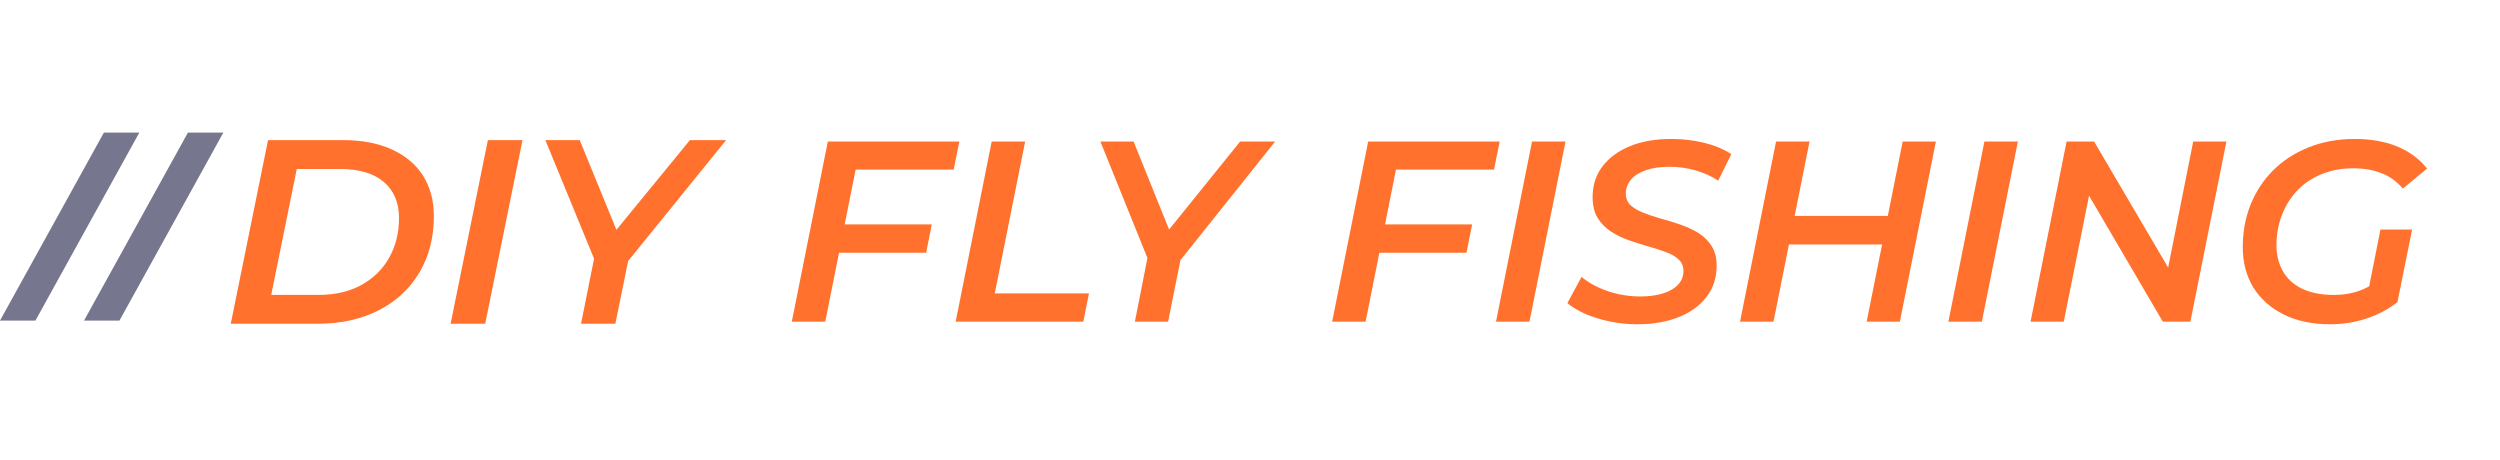
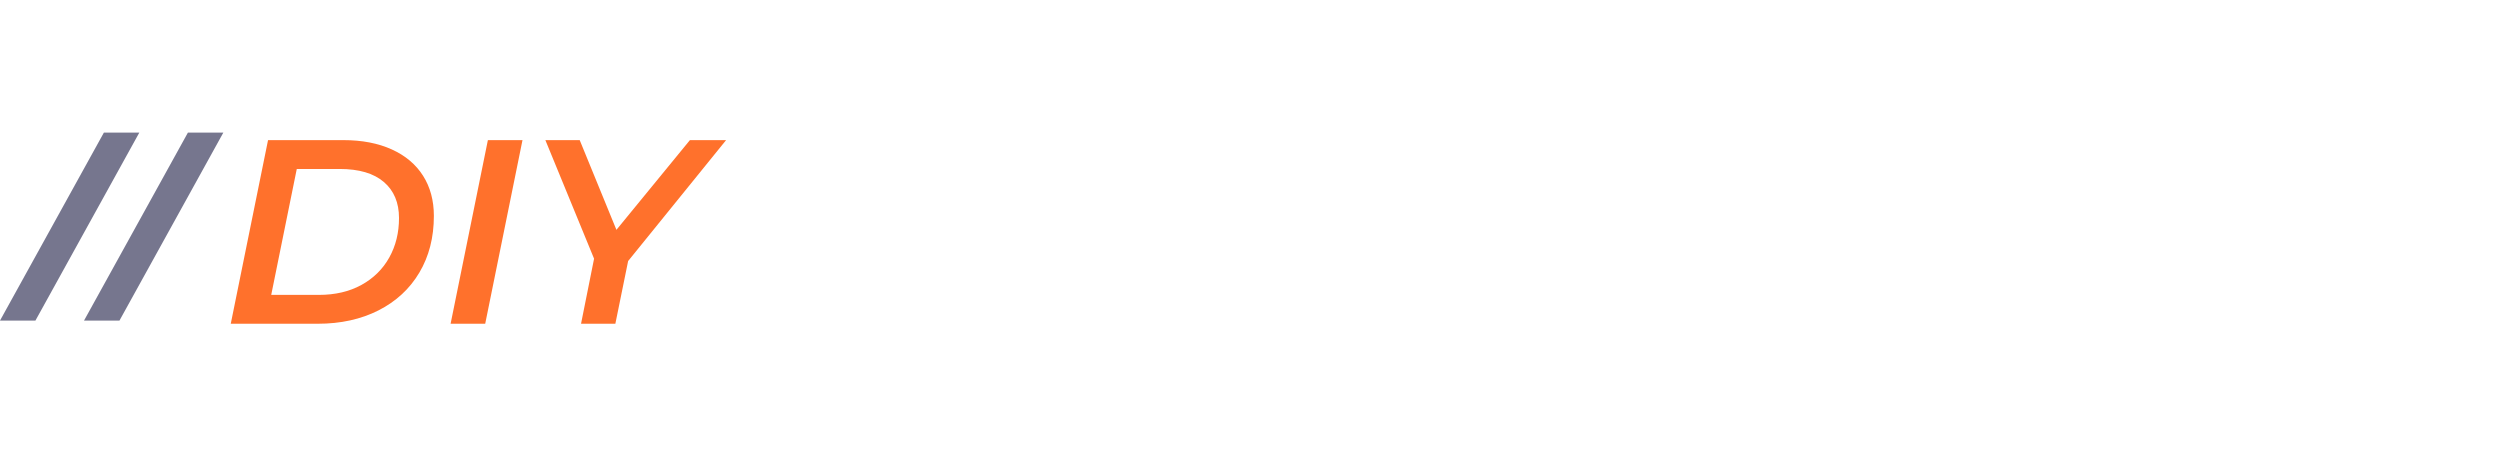
<svg xmlns="http://www.w3.org/2000/svg" width="272" height="50" viewBox="0 0 272 50" fill="none">
  <path d="M29.163 15.245H37.359C39.386 15.245 41.142 15.583 42.628 16.258C44.115 16.933 45.249 17.889 46.031 19.126C46.813 20.362 47.205 21.818 47.205 23.492C47.205 25.833 46.678 27.889 45.626 29.659C44.575 31.428 43.093 32.798 41.181 33.769C39.269 34.738 37.068 35.223 34.579 35.223H25.107L29.163 15.245ZM34.695 32.084C36.471 32.084 38.015 31.722 39.327 30.999C40.64 30.275 41.649 29.281 42.353 28.017C43.059 26.752 43.412 25.32 43.412 23.72C43.412 22.047 42.861 20.739 41.761 19.798C40.661 18.855 39.057 18.384 36.952 18.384H32.289L29.509 32.084H34.695Z" fill="#FF712C" />
  <path d="M53.082 15.245H56.847L52.791 35.223H49.026L53.082 15.245Z" fill="#FF712C" />
  <path d="M68.341 28.401L66.951 35.223H63.217L64.635 28.145L59.336 15.245H63.072L67.067 25.006L75.062 15.245H79L68.341 28.401Z" fill="#FF712C" />
  <path d="M11.303 14.427H15.158L3.855 34.878H0L11.303 14.427Z" fill="#76768E" />
  <path d="M20.445 14.427H24.3L12.998 34.878H9.142L20.445 14.427Z" fill="#76768E" />
-   <path d="M91.608 24.416H101.38L100.764 27.496H90.992L91.608 24.416ZM89.788 35H86.148L90.068 15.4H104.376L103.76 18.452H93.092L89.788 35ZM103.976 35L107.896 15.4H111.536L108.232 31.92H118.48L117.864 35H103.976ZM123.475 35L125.015 27.188L125.435 29.54L119.723 15.4H123.335L127.899 26.712L125.771 26.74L134.927 15.4H138.735L127.423 29.568L128.655 27.188L127.087 35H123.475ZM150.397 24.416H160.169L159.553 27.496H149.781L150.397 24.416ZM148.577 35H144.937L148.857 15.4H163.165L162.549 18.452H151.881L148.577 35ZM162.765 35L166.685 15.4H170.325L166.405 35H162.765ZM178.119 35.28C177.092 35.28 176.093 35.177 175.123 34.972C174.171 34.767 173.293 34.496 172.491 34.16C171.707 33.805 171.053 33.413 170.531 32.984L172.071 30.128C172.612 30.576 173.228 30.959 173.919 31.276C174.609 31.593 175.337 31.836 176.103 32.004C176.887 32.172 177.671 32.256 178.455 32.256C179.407 32.256 180.237 32.144 180.947 31.92C181.656 31.696 182.197 31.379 182.571 30.968C182.963 30.557 183.159 30.063 183.159 29.484C183.159 28.961 182.981 28.541 182.627 28.224C182.272 27.888 181.796 27.617 181.199 27.412C180.62 27.188 179.976 26.983 179.267 26.796C178.576 26.591 177.876 26.367 177.167 26.124C176.457 25.863 175.813 25.545 175.235 25.172C174.656 24.78 174.18 24.285 173.807 23.688C173.452 23.091 173.275 22.344 173.275 21.448C173.275 20.16 173.629 19.049 174.339 18.116C175.067 17.164 176.065 16.427 177.335 15.904C178.623 15.381 180.116 15.12 181.815 15.12C183.084 15.12 184.288 15.26 185.427 15.54C186.565 15.82 187.545 16.231 188.367 16.772L186.939 19.656C186.211 19.171 185.389 18.797 184.475 18.536C183.56 18.275 182.608 18.144 181.619 18.144C180.648 18.144 179.808 18.265 179.099 18.508C178.389 18.751 177.848 19.087 177.475 19.516C177.101 19.945 176.905 20.449 176.887 21.028C176.887 21.569 177.064 22.008 177.419 22.344C177.773 22.661 178.24 22.932 178.819 23.156C179.397 23.38 180.041 23.595 180.751 23.8C181.46 23.987 182.16 24.201 182.851 24.444C183.56 24.687 184.213 24.995 184.811 25.368C185.408 25.741 185.884 26.217 186.239 26.796C186.593 27.356 186.771 28.065 186.771 28.924C186.771 30.212 186.407 31.332 185.679 32.284C184.969 33.236 183.961 33.973 182.655 34.496C181.367 35.019 179.855 35.28 178.119 35.28ZM207.012 15.4H210.624L206.704 35H203.092L207.012 15.4ZM192.956 35H189.316L193.236 15.4H196.876L192.956 35ZM205.052 26.6H194.384L194.972 23.492H205.696L205.052 26.6ZM211.984 35L215.904 15.4H219.544L215.624 35H211.984ZM220.925 35L224.845 15.4H227.841L236.773 30.604L235.625 30.464L238.621 15.4H242.233L238.313 35H235.317L226.413 19.796L227.561 19.936L224.537 35H220.925ZM253.533 35.28C251.573 35.28 249.884 34.925 248.465 34.216C247.047 33.507 245.945 32.527 245.161 31.276C244.396 30.007 244.013 28.551 244.013 26.908C244.013 25.247 244.293 23.707 244.853 22.288C245.432 20.851 246.253 19.6 247.317 18.536C248.381 17.472 249.66 16.641 251.153 16.044C252.665 15.428 254.345 15.12 256.193 15.12C257.985 15.12 259.544 15.4 260.869 15.96C262.195 16.52 263.259 17.313 264.061 18.34L261.429 20.524C260.776 19.74 260.001 19.18 259.105 18.844C258.228 18.489 257.201 18.312 256.025 18.312C254.756 18.312 253.608 18.527 252.581 18.956C251.555 19.367 250.677 19.955 249.949 20.72C249.221 21.485 248.661 22.381 248.269 23.408C247.877 24.416 247.681 25.508 247.681 26.684C247.681 27.748 247.915 28.691 248.381 29.512C248.848 30.333 249.548 30.968 250.481 31.416C251.415 31.864 252.572 32.088 253.953 32.088C254.98 32.088 255.941 31.92 256.837 31.584C257.752 31.229 258.611 30.707 259.413 30.016L260.841 32.872C259.871 33.637 258.741 34.235 257.453 34.664C256.184 35.075 254.877 35.28 253.533 35.28ZM257.537 32.312L258.993 24.976H262.437L260.841 32.872L257.537 32.312Z" fill="#FF712C" />
</svg>